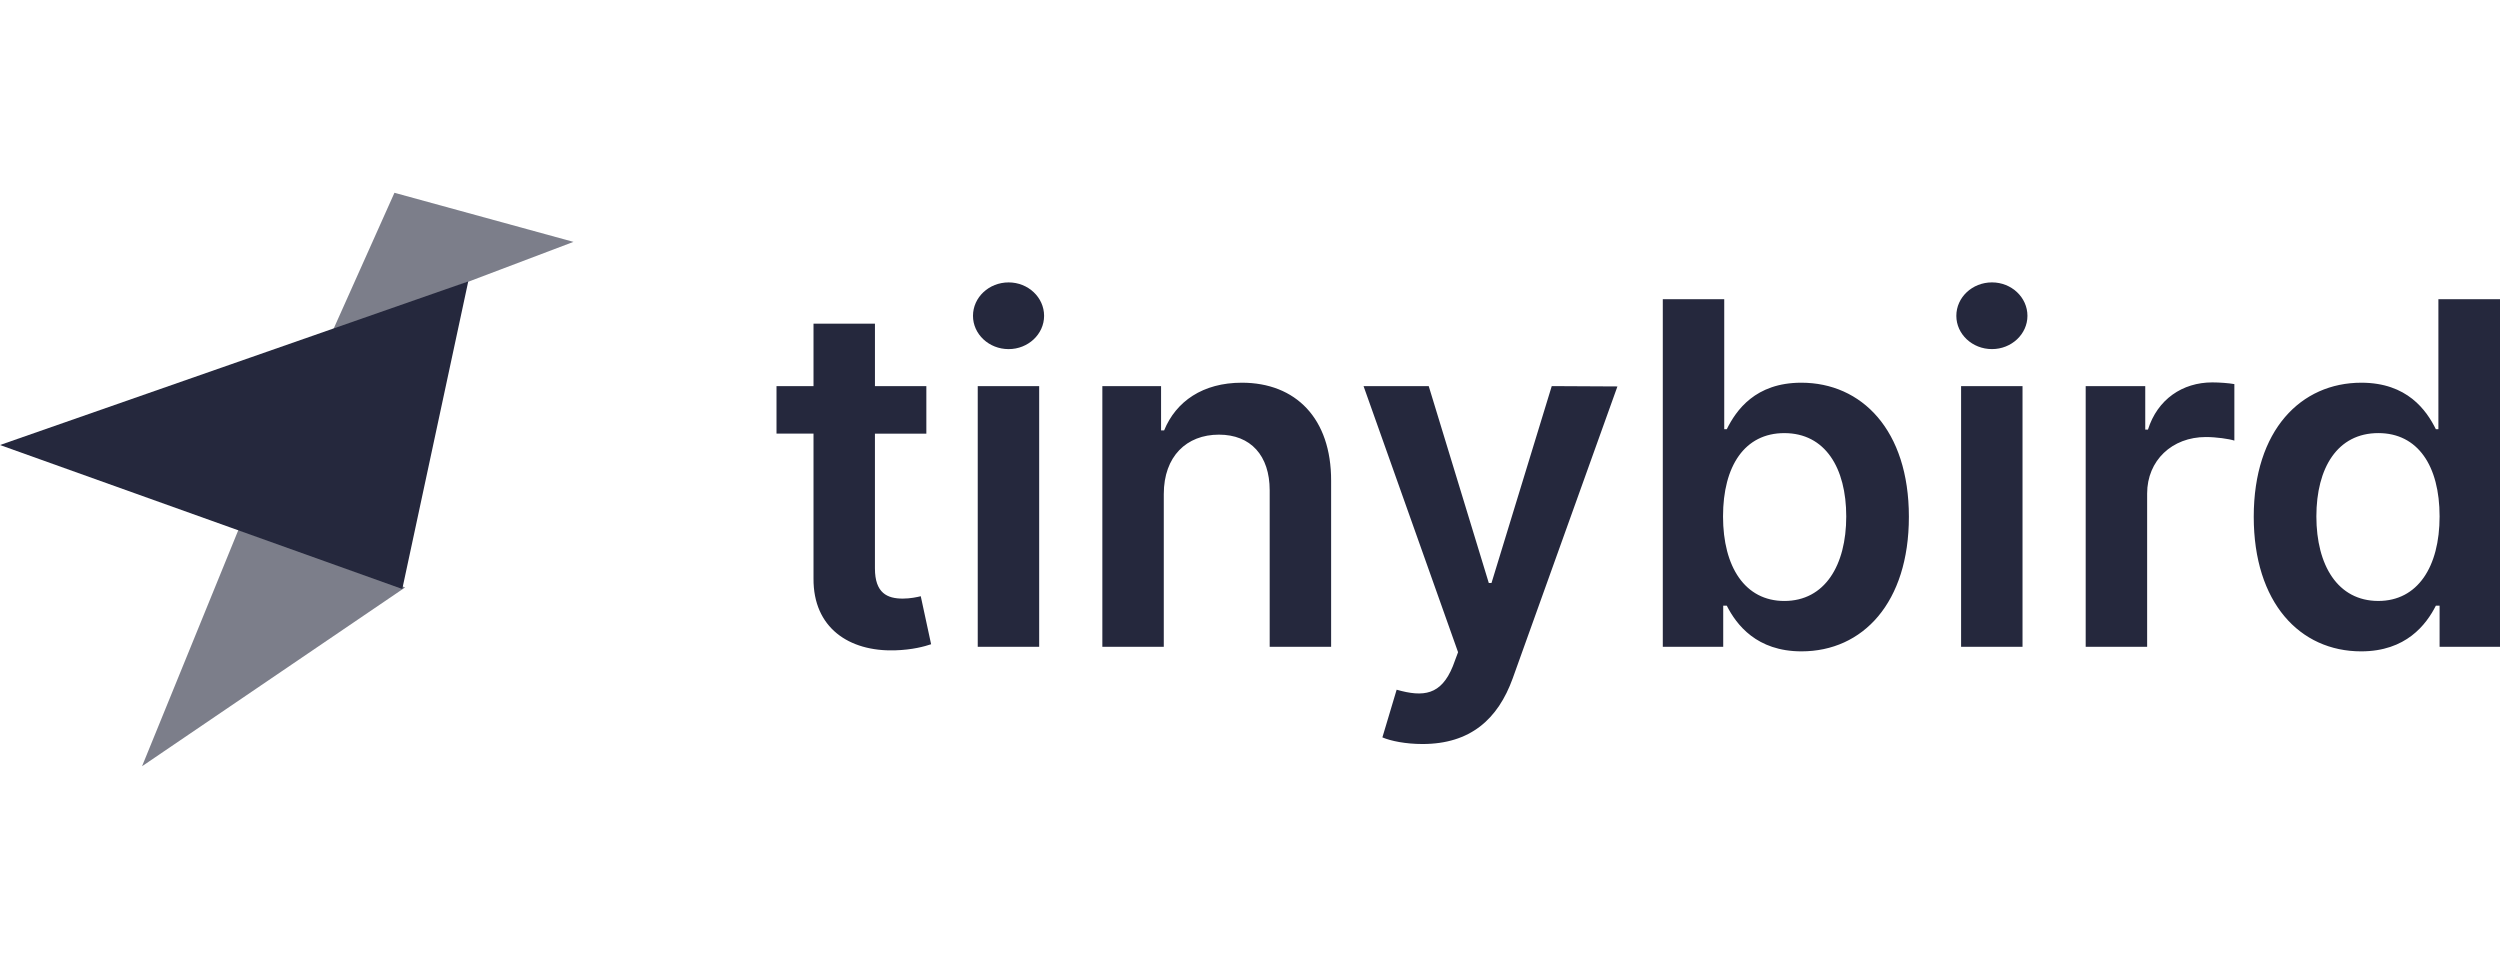
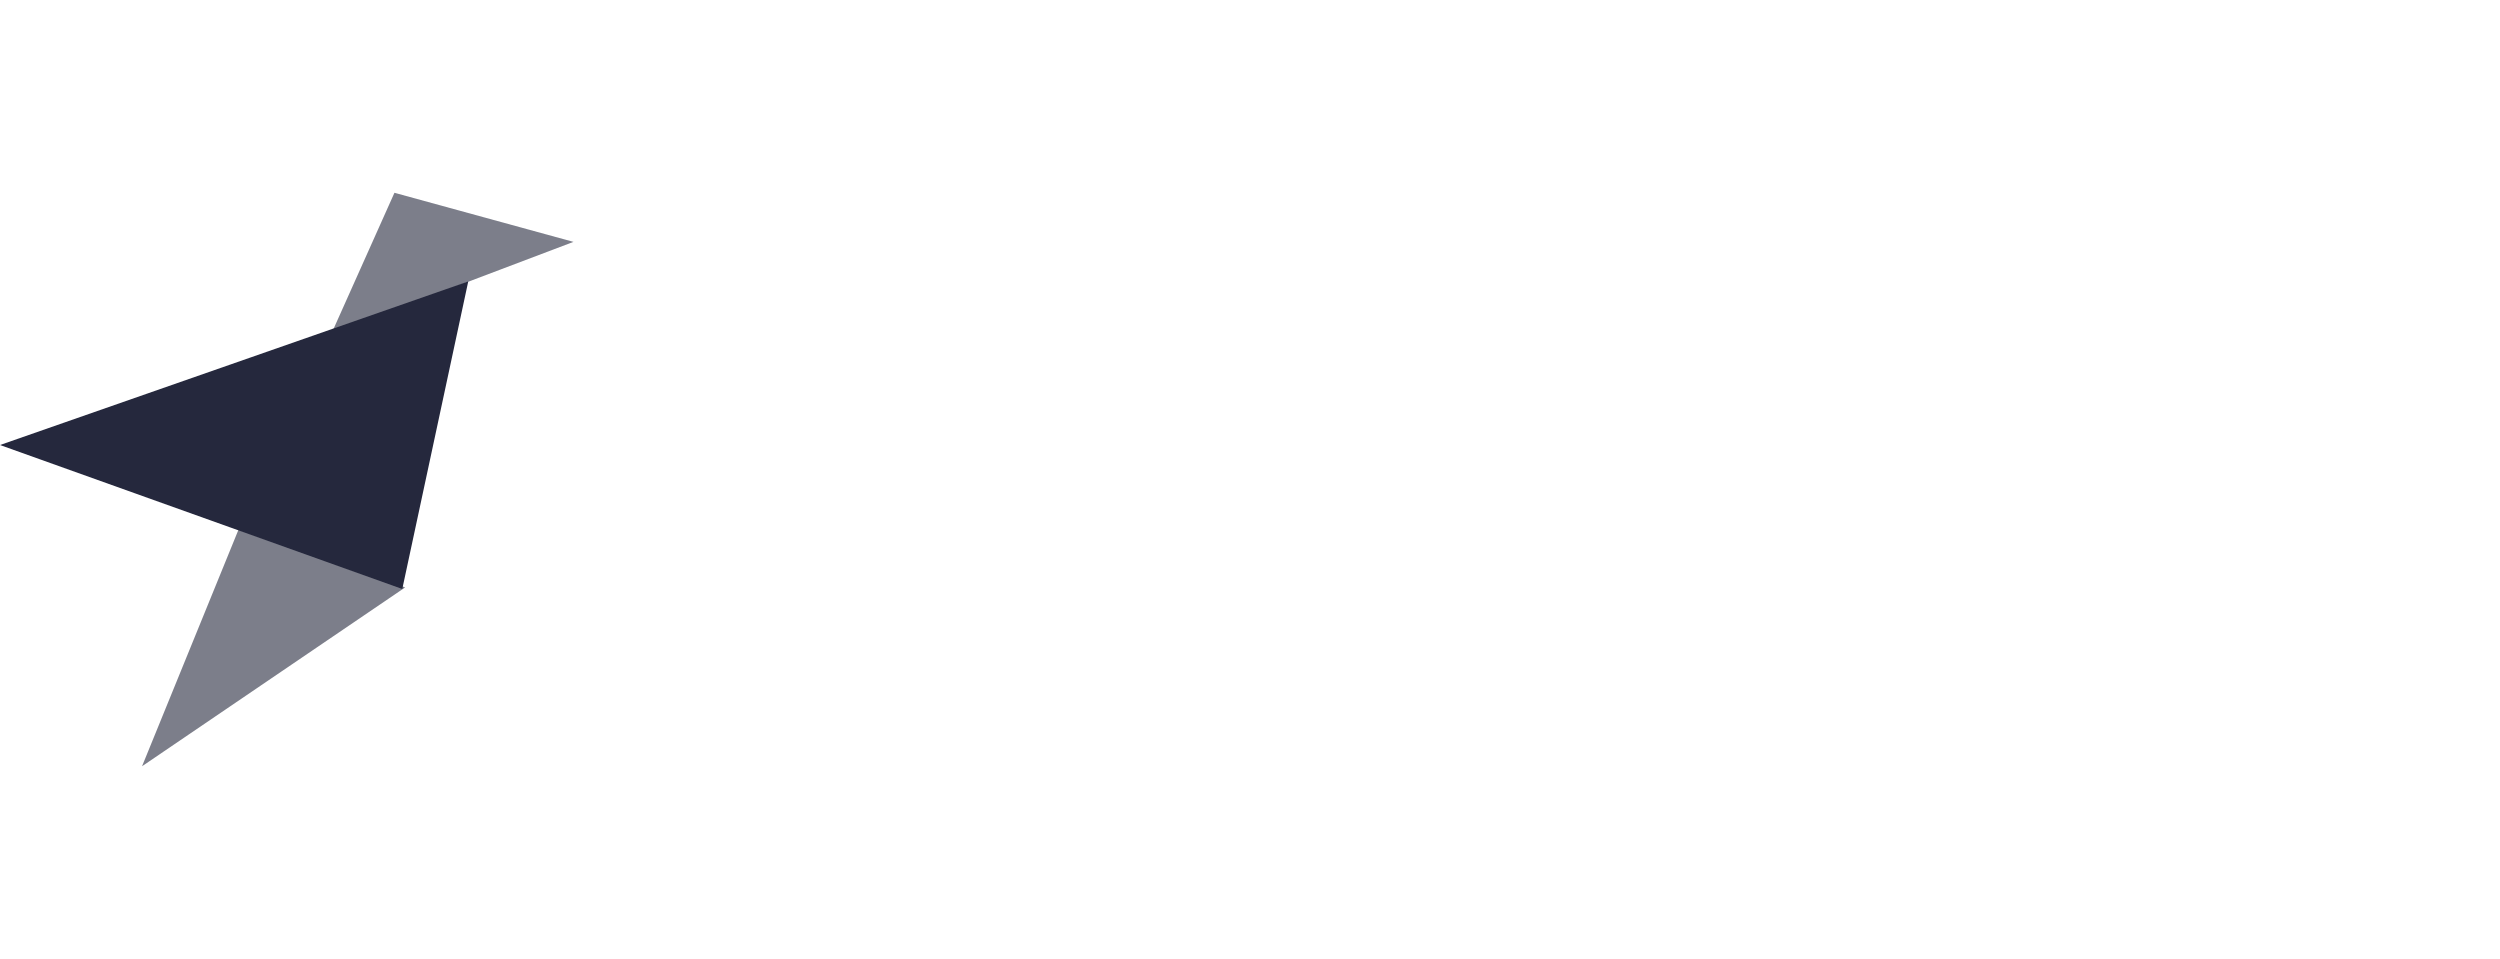
<svg xmlns="http://www.w3.org/2000/svg" id="Capa_1" viewBox="0 0 162.684 62.408">
  <defs>
    <style>
      .cls-1 {
        isolation: isolate;
        opacity: .6;
      }

      .cls-1,
      .cls-2 {
        fill: #25283d;
        stroke-width: 0px;
      }
    </style>
  </defs>
-   <path class="cls-2" d="m60.282,25.126h-3.346v-4.064h-3.998v4.064h-2.408v3.092h2.408v9.431c-.022,3.192,2.297,4.76,5.301,4.671,1.138-.033,1.922-.254,2.352-.397l-.674-3.125c-.221.055-.674.155-1.171.155-1.005,0-1.811-.353-1.811-1.966v-8.769h3.346v-3.092Zm3.343,16.963h3.998v-16.963h-3.998v16.963Zm2.01-19.371c1.27,0,2.308-.972,2.308-2.165,0-1.204-1.038-2.176-2.308-2.176-1.281,0-2.319.972-2.319,2.176,0,1.193,1.038,2.165,2.319,2.165Zm10.097,9.431c0-2.452,1.48-3.865,3.589-3.865,2.065,0,3.302,1.358,3.302,3.622v10.182h3.998v-10.801c.011-4.064-2.308-6.383-5.809-6.383-2.54,0-4.285,1.215-5.058,3.103h-.199v-2.882h-3.821v16.963h3.998v-9.939Zm16.831,16.267c3.114,0,4.914-1.612,5.875-4.274l6.814-18.995-4.274-.022-3.92,12.811h-.177l-3.909-12.811h-4.241l6.151,17.316-.342.917c-.762,1.877-1.911,2.021-3.655,1.524l-.928,3.103c.541.232,1.513.431,2.606.431Zm15.641-6.328h3.932v-2.673h.232c.629,1.237,1.944,2.971,4.859,2.971,3.998,0,6.991-3.17,6.991-8.758,0-5.654-3.081-8.724-7.002-8.724-2.993,0-4.241,1.8-4.848,3.026h-.166v-8.459h-3.998v22.617Zm3.92-8.481c0-3.291,1.414-5.423,3.987-5.423,2.662,0,4.031,2.264,4.031,5.423,0,3.18-1.392,5.5-4.031,5.5-2.551,0-3.987-2.209-3.987-5.5Zm15.491,8.481h3.998v-16.963h-3.998v16.963Zm2.01-19.371c1.27,0,2.308-.972,2.308-2.165,0-1.204-1.038-2.176-2.308-2.176-1.281,0-2.319.972-2.319,2.176,0,1.193,1.038,2.165,2.319,2.165Zm6.099,19.371h3.998v-9.972c0-2.153,1.623-3.677,3.821-3.677.674,0,1.513.121,1.855.232v-3.677c-.364-.066-.994-.11-1.436-.11-1.944,0-3.567,1.104-4.186,3.07h-.177v-2.827h-3.876v16.963Zm17.926.298c2.916,0,4.23-1.734,4.86-2.971h.243v2.673h3.931v-22.617h-4.009v8.459h-.165c-.608-1.226-1.857-3.026-4.849-3.026-3.92,0-7.002,3.07-7.002,8.724,0,5.588,2.993,8.758,6.991,8.758Zm1.116-3.28c-2.64,0-4.031-2.319-4.031-5.5,0-3.159,1.369-5.423,4.031-5.423,2.573,0,3.987,2.132,3.987,5.423,0,3.291-1.435,5.5-3.987,5.5Z" />
  <path class="cls-1" d="m37.318,15.74l-11.65-3.195-4.099,9.16,15.749-5.965Z" />
  <path class="cls-1" d="m26.362,38.228l-10.618-4.31-6.501,15.945,17.119-11.636Z" />
  <path class="cls-2" d="m0,28.959l26.178,9.369,4.293-20.016L0,28.959Z" />
</svg>